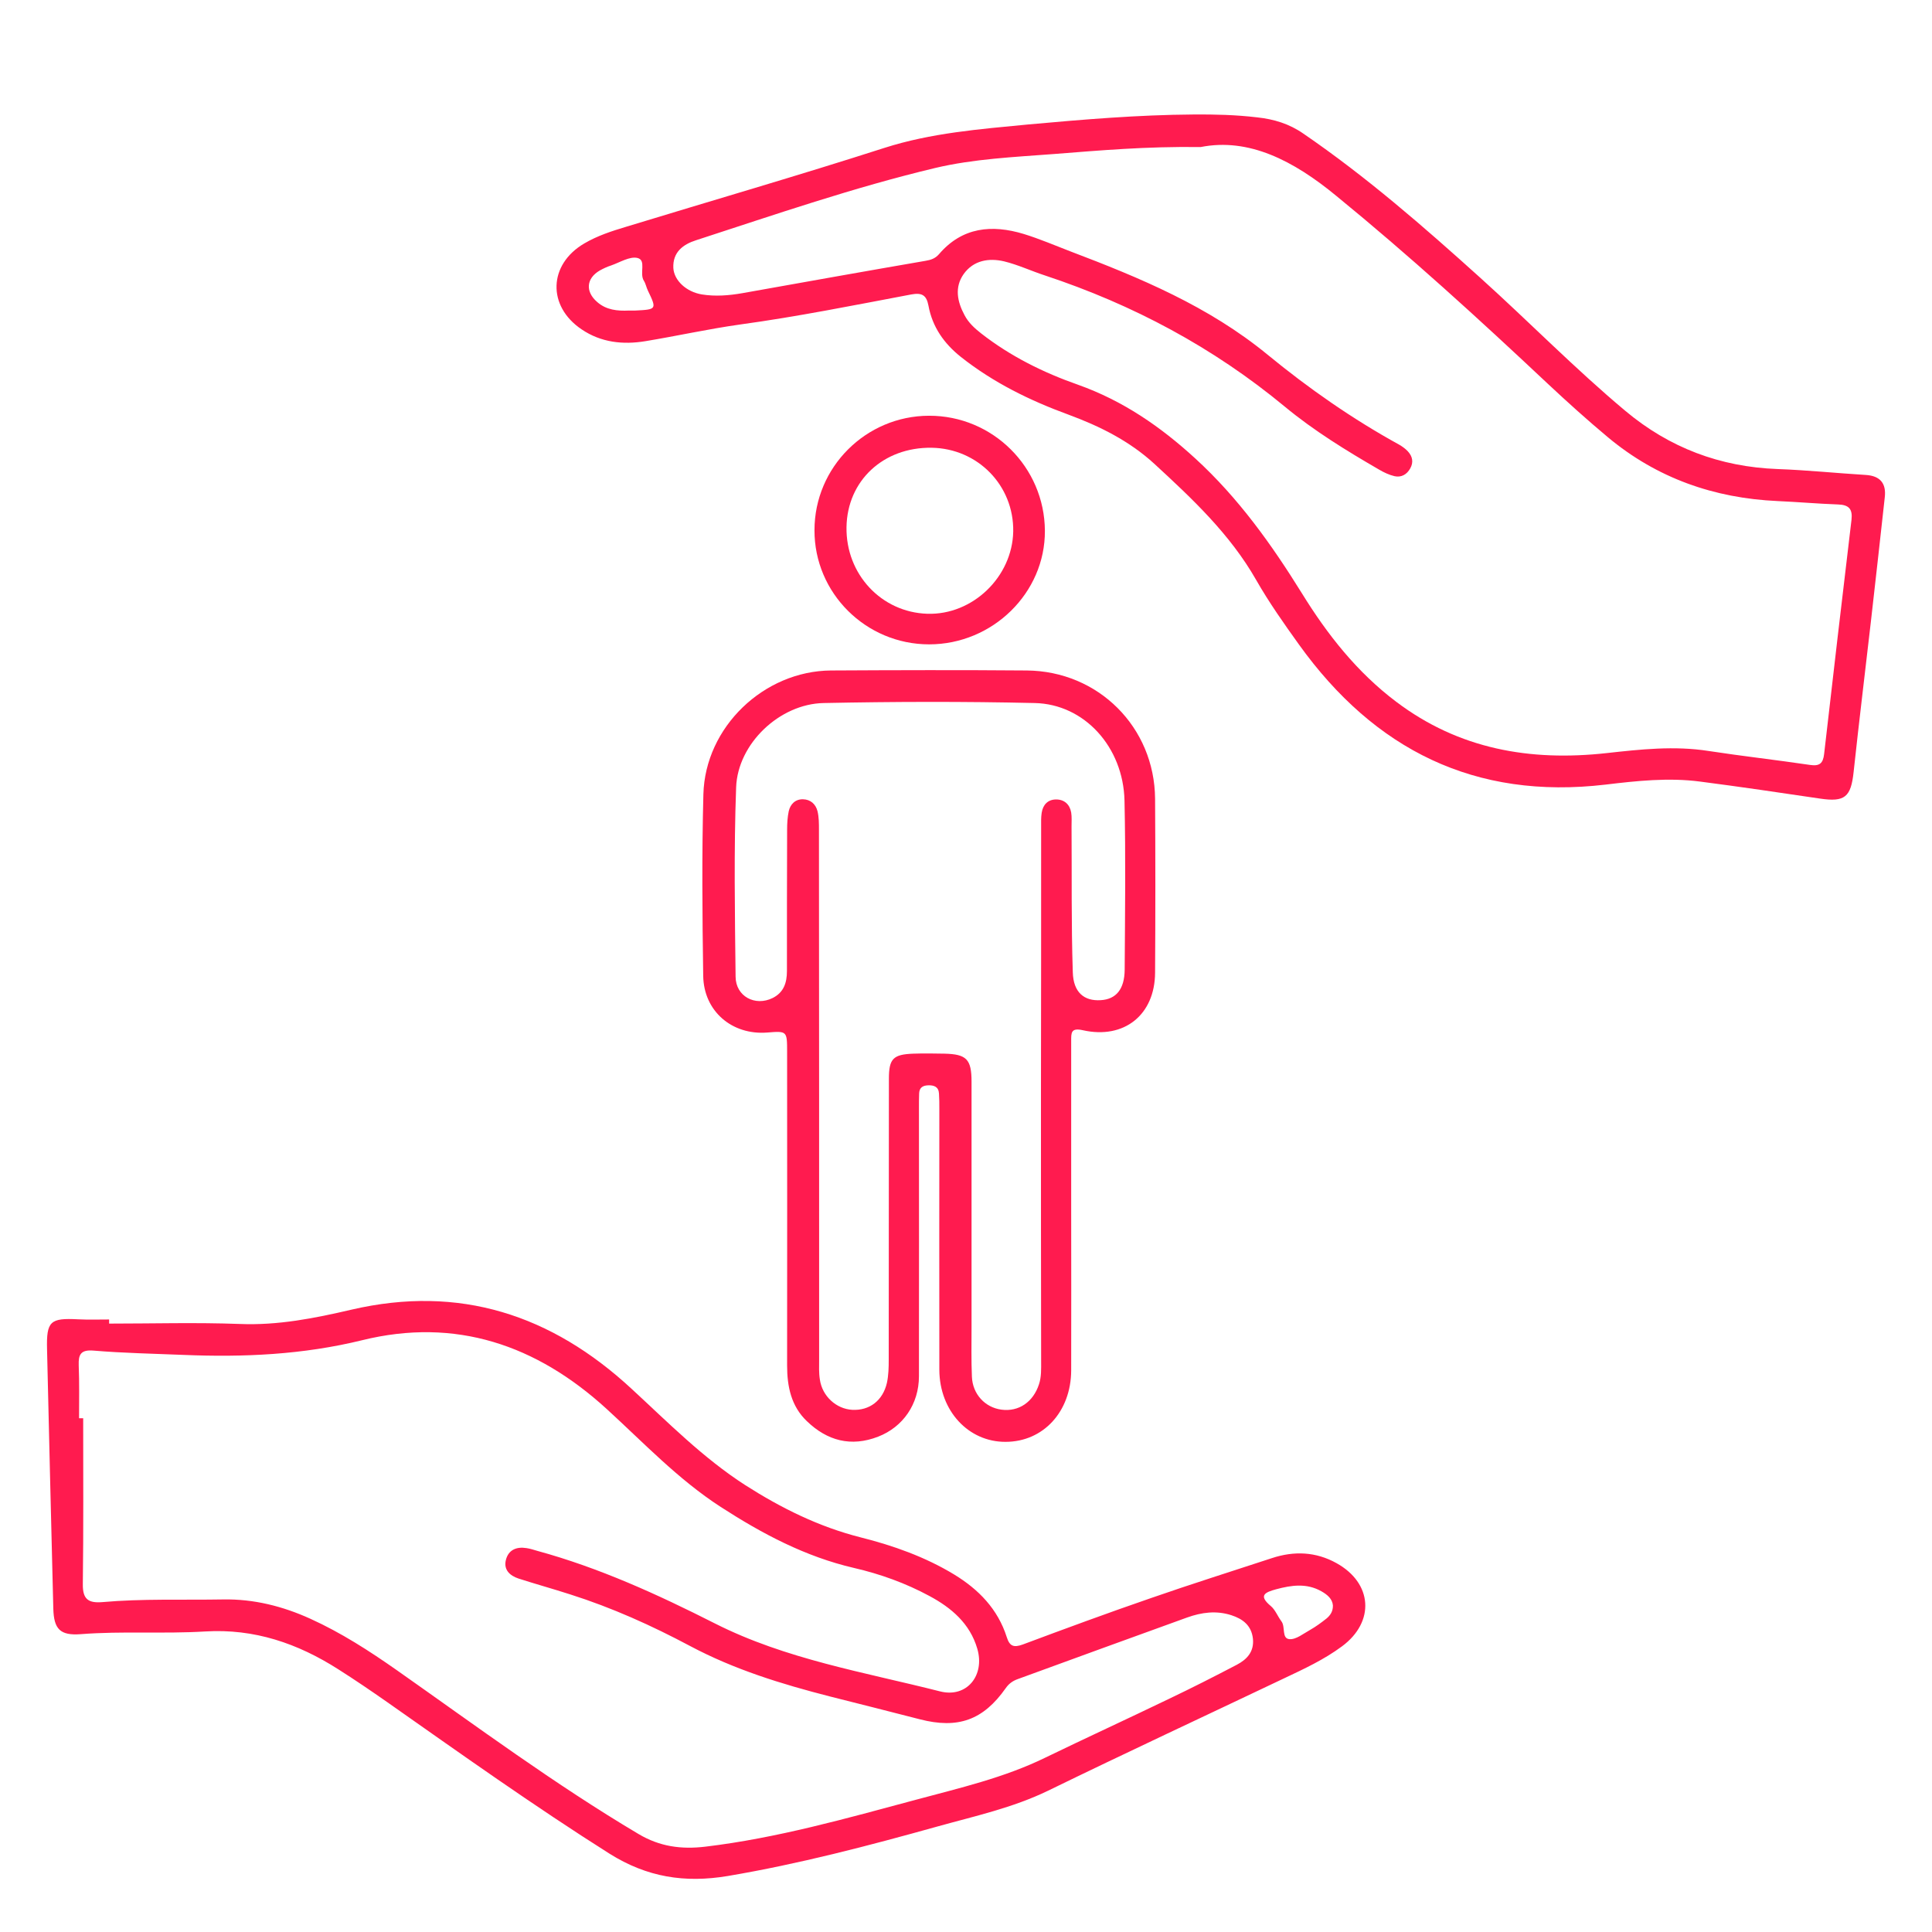
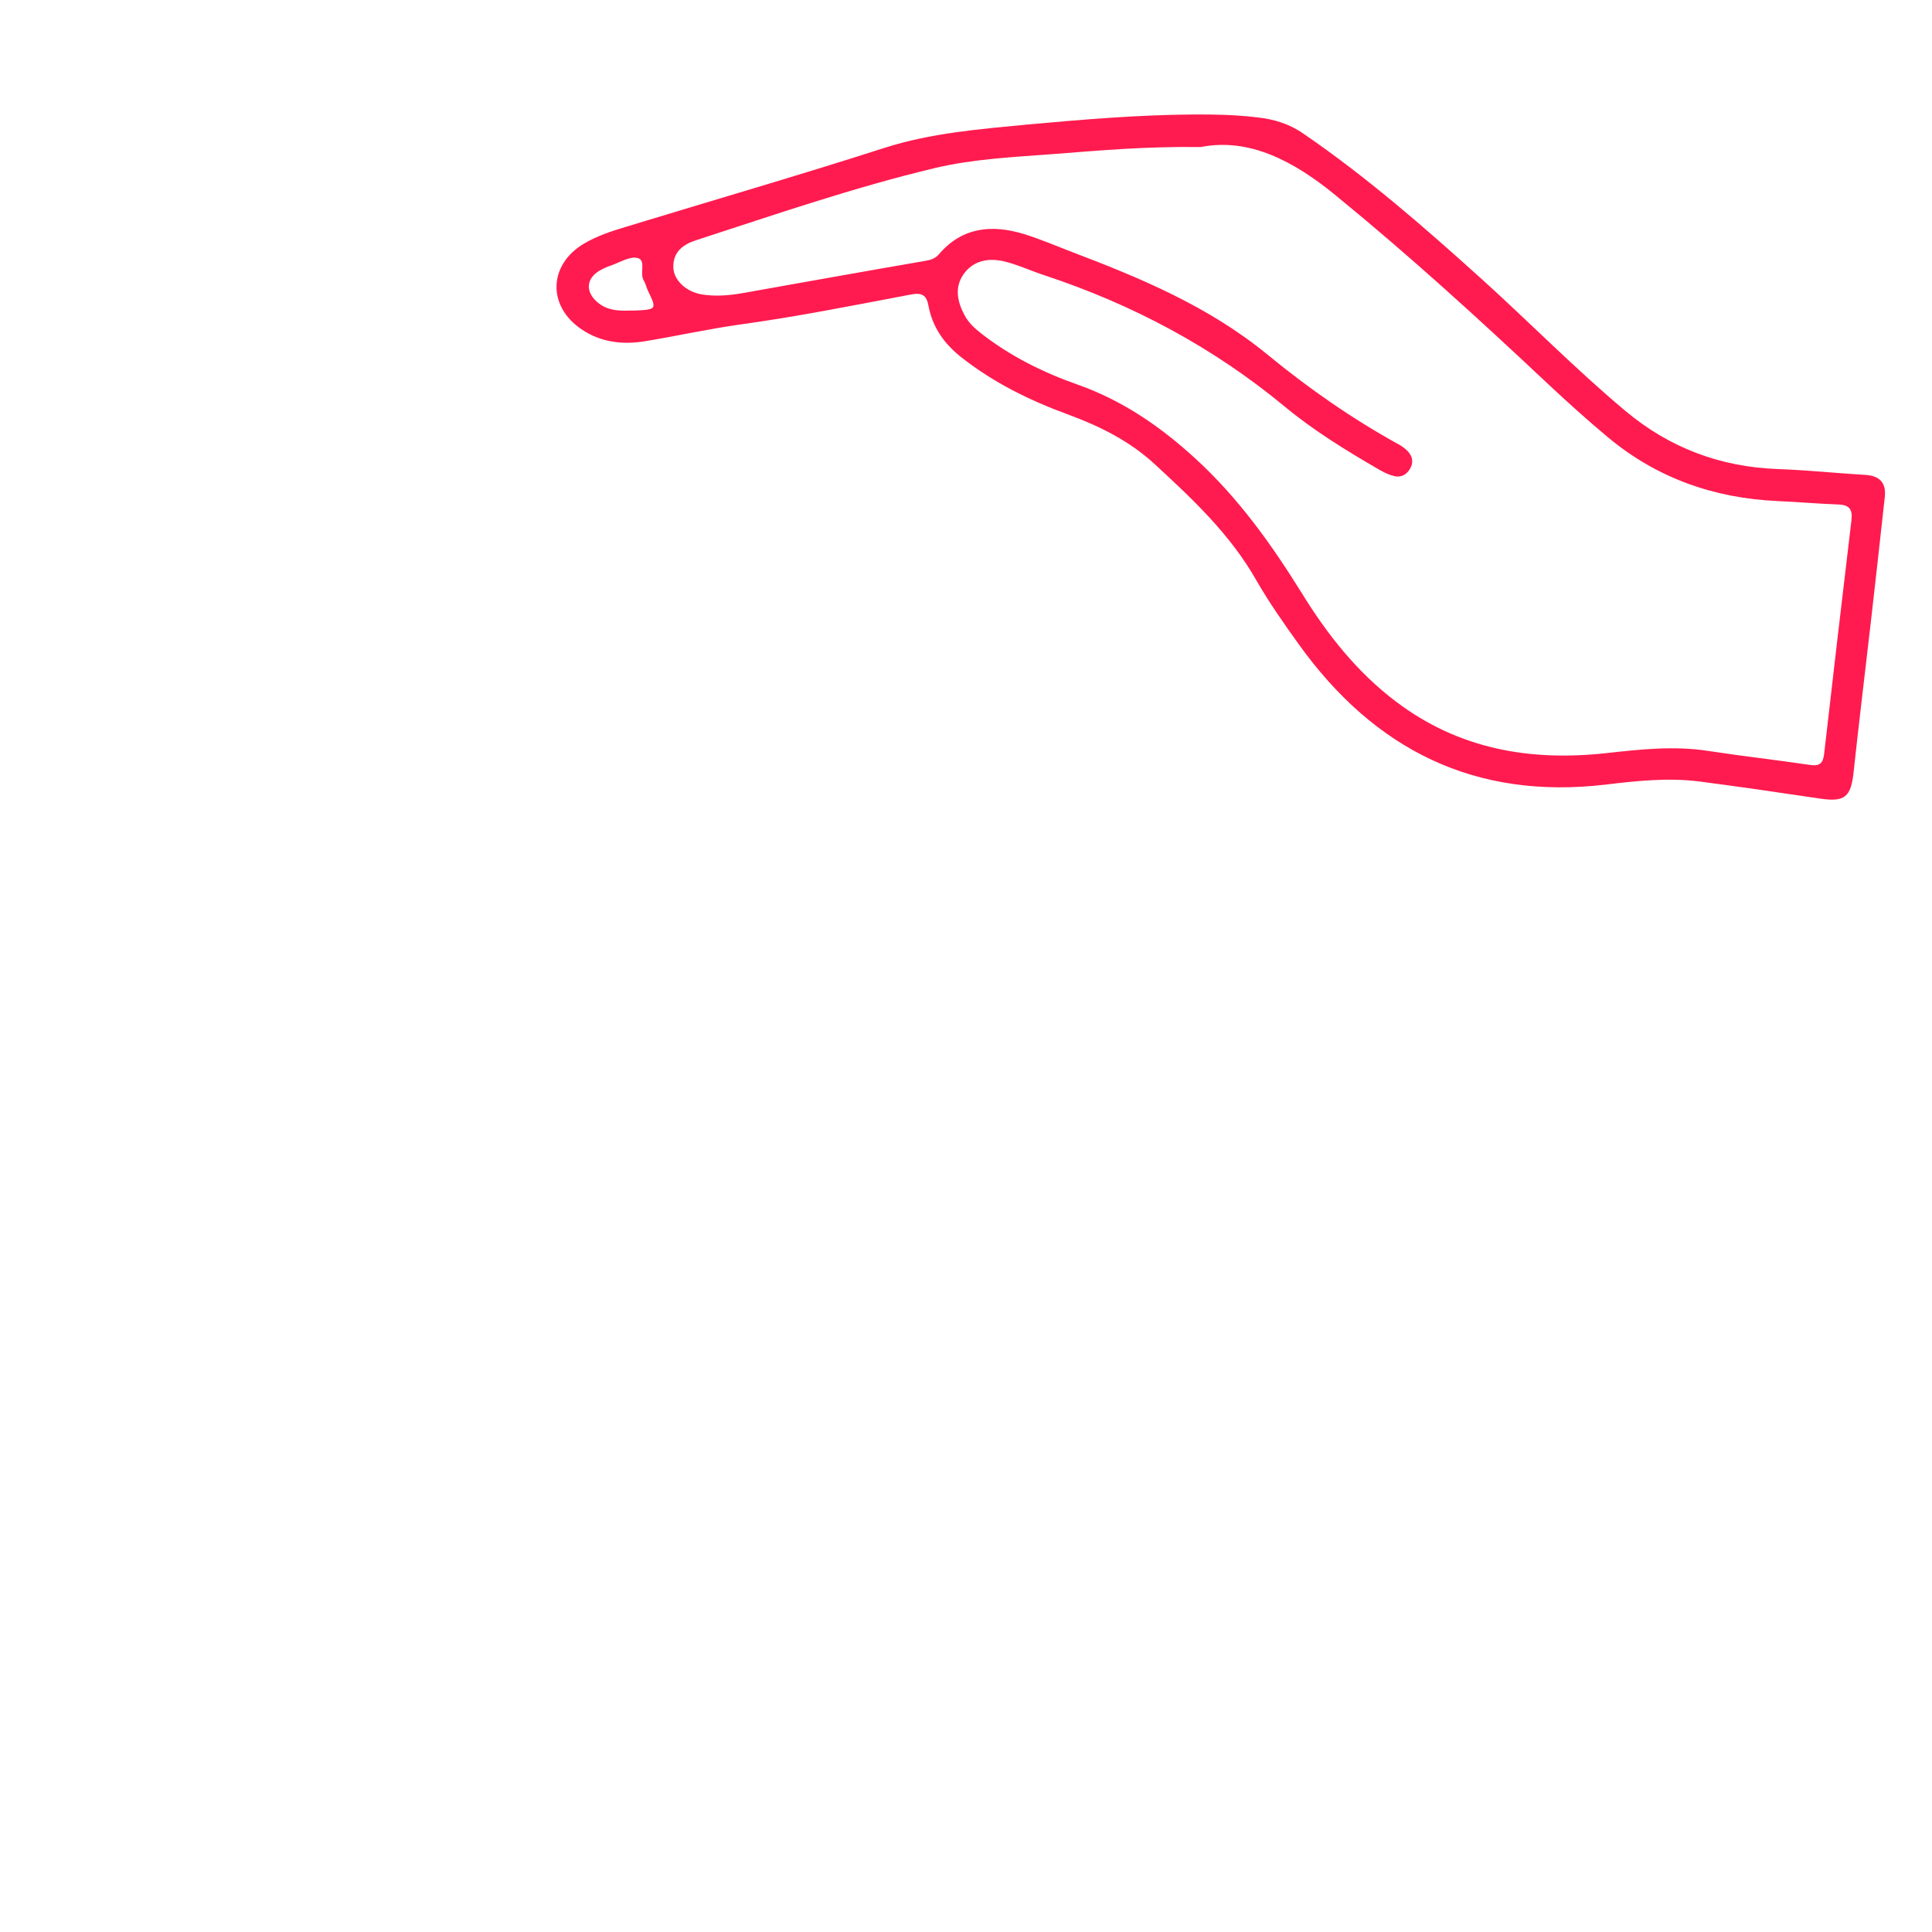
<svg xmlns="http://www.w3.org/2000/svg" version="1.1" id="Layer_1" x="0px" y="0px" viewBox="0 0 1080 1080" style="enable-background:new 0 0 1080 1080;" xml:space="preserve">
  <style type="text/css"> .st0{fill:#FF1B4F;} </style>
  <g>
    <g>
      <path class="st0" d="M667.2,64c11.9-0.1,23.7,0.2,35.5,1.6c9.4,1,18,3.6,25.9,9.1c35.2,24.1,67.2,52,98.8,80.5 c27.3,24.6,53,50.9,81.2,74.5c24.6,20.6,52.9,31.3,85.1,32.5c16.5,0.6,32.9,2.3,49.3,3.3c8.1,0.5,11.5,4.8,10.6,12.5 c-2.5,23.3-5.2,46.5-7.8,69.8c-3.2,27.9-6.6,55.7-9.6,83.6c-1.5,14.2-4.9,17.1-18.9,15c-22.3-3.3-44.6-6.6-67-9.5 c-17.6-2.3-35.3-0.4-52.8,1.7c-73,8.6-129.1-19.5-171.3-78.2c-8.4-11.7-16.8-23.6-24-36.2c-14.6-25.6-35.7-45.4-57-65 c-13.9-12.7-30.3-20.9-47.9-27.4c-21.6-7.9-42-17.9-60.2-32.3c-9.4-7.5-15.9-16.7-18.1-28.7c-1.1-5.8-3.6-7.3-9.6-6.2 c-31.8,6-63.6,12.4-95.7,16.8c-17.8,2.5-35.2,6.4-52.8,9.3c-12.6,2.1-24.9,0.8-35.8-6.6c-19.3-13-18.5-36.3,1.5-48 c7.3-4.3,15.3-6.9,23.3-9.3c48.1-14.7,96.5-28.7,144.4-44.1c26.2-8.4,53.3-10.5,80.2-13.1C605.4,66.8,636.2,64.2,667.2,64z M671.2,82.2c-30.8-0.4-56.4,1.9-82.1,3.9c-22.2,1.7-44.8,2.7-66.3,7.8c-45.3,10.8-89.4,26-133.7,40.4 c-7.2,2.3-13.1,6.6-12.7,15.5c0.4,7,7.3,13.4,16,14.8c7.5,1.2,15,0.6,22.5-0.7c34.2-6.1,68.3-12.2,102.5-18.1 c3-0.5,5.4-1.3,7.5-3.7c13-15.2,29.6-16.7,47.4-11.3c8.8,2.7,17.4,6.4,26,9.7c39,14.8,77.3,30.7,110.2,57.7 c23,18.9,47.5,36,73.7,50.4c1.7,1,3.4,2.2,4.8,3.7c2.6,2.8,3.3,6.1,1.3,9.6c-1.9,3.4-5,5.1-8.7,4.3c-3-0.7-6-2.1-8.7-3.7 c-18.3-10.6-36.4-21.7-52.7-35.2c-40-33.1-84.8-57-134-73.3c-7.7-2.5-15.1-6-22.9-7.9c-8.5-2-17.1-0.6-22.6,7.1 c-5.2,7.4-3.6,15.4,0.5,23c2.2,4.2,5.6,7.3,9.3,10.2c16.4,12.8,34.8,21.9,54.2,28.7c25,8.9,46.1,23.4,65.6,41.3 c24,22,42.5,47.9,59.5,75.3c14.2,23,30.8,44.1,52.7,60.6c35.1,26.5,74.8,33.4,117.5,28.7c19-2.1,37.9-4.2,57.1-1.2 c18.9,2.9,37.8,5,56.7,7.8c5.3,0.8,7.3-0.8,7.9-6.1c5-43.7,10.1-87.3,15.3-130.9c0.7-6.1-1.5-8.4-7.5-8.6 c-11.3-0.4-22.5-1.4-33.8-1.9c-35.5-1.6-67.5-12.8-94.9-35.7c-11.5-9.6-22.7-19.7-33.7-30c-38.4-36.1-77.2-71.5-118.1-104.9 C723,89.7,698,76.9,671.2,82.2z M351.6,173.6c1.2,0,2.3,0,3.5,0c12-0.6,12.1-0.7,7.1-11.1c-0.9-1.8-1.2-3.9-2.3-5.6 c-2.6-4.1,1.6-11.5-3.6-12.7c-4.3-1-9.8,2.5-14.7,4.2c-2.2,0.7-4.3,1.7-6.3,2.8c-7.6,4.4-8.2,11.8-1.5,17.6 C338.9,173.3,345.1,173.9,351.6,173.6z" />
-       <path class="st0" d="M61,739.9c24.3,0,48.6-0.7,72.9,0.2c21.5,0.9,42-3.2,62.6-8c60.3-14,111.8,2.8,156.6,44.3 c20.4,18.8,39.9,38.6,63.5,53.8c20.2,12.9,41.2,23.3,64.5,29.2c18.3,4.6,36,10.9,52.2,20.7c13.8,8.4,24.5,19.4,29.5,35.1 c1.6,5.1,3.9,5.9,8.9,4.1c23.8-8.9,47.7-17.7,71.8-26c22.4-7.8,45-14.9,67.5-22.3c12.4-4.1,24.6-3.6,36.1,2.8 c20.2,11.2,21.6,32.8,3.1,46.5c-10.1,7.5-21.4,12.7-32.6,18c-43.9,20.9-88,41.4-131.7,62.7c-19.8,9.6-41,14.2-61.8,20 c-38.7,10.8-77.6,21-117.3,27.7c-24,4-45.1,0.7-66.1-12.5c-42.4-26.8-83.1-55.8-124.1-84.6c-9-6.3-18.1-12.5-27.4-18.4 c-22.7-14.5-47-22.9-74.6-21.2c-23.1,1.4-46.3-0.3-69.4,1.5c-11.6,0.9-15.1-2.8-15.4-14.3c-1.2-48.3-2.4-96.6-3.5-144.9 c-0.4-15.8,1.8-17.6,17.3-16.8c5.8,0.3,11.6,0.1,17.4,0.1C61,738.3,61,739.1,61,739.9z M44.2,792.8c0.8,0,1.6,0,2.3,0 c0,30.9,0.2,61.9-0.2,92.8c-0.1,8.4,3.1,10.6,10.8,10c22.5-2,45.1-1.1,67.7-1.5c17.1-0.3,33.3,3.8,48.7,10.8 c17.2,7.8,33,18,48.4,28.8c44.5,31.3,88.2,63.7,135,91.5c11.9,7.1,24,8.7,37.4,7.1c40.1-4.8,78.8-15.8,117.6-26.2 c24.5-6.6,49.4-12.3,72.5-23.6c22.9-11.1,46-21.7,69-32.8c12.8-6.1,25.4-12.5,38-19.1c5.7-3,9.7-7.3,9-14.5 c-0.8-7.4-5.6-11.1-12.1-13.2c-8.4-2.7-16.6-1.6-24.7,1.3c-31.6,11.4-63.1,22.9-94.6,34.4c-2.8,1-5,2.5-6.8,5.1 c-12.6,17.9-26.7,22.9-48,17.4c-16.8-4.3-33.6-8.6-50.4-12.8c-26.9-6.9-53.3-15-78.1-28.2c-21.4-11.4-43.6-21.4-66.9-28.8 c-9.6-3.1-19.4-5.8-29-8.9c-4.8-1.6-8.4-4.9-7-10.4c1.4-5.6,5.9-7.5,11.5-6.6c2,0.3,3.9,0.9,5.9,1.5c34.8,9.5,67.4,24.4,99.4,40.6 c39.7,20.1,83.4,27.2,125.9,38c15,3.8,25.2-9,20.8-23.9c-4.1-14-14.4-22.8-26.7-29.4c-13.3-7.2-27.5-12.3-42.2-15.7 c-27.2-6.3-51.3-19.1-74.5-34.1c-23.8-15.4-43.1-35.9-63.8-54.8c-39.2-35.8-84.4-51.3-136.7-38.4c-33.1,8.1-66.2,9.6-99.9,8.2 c-16.8-0.7-33.5-1-50.2-2.4c-7.2-0.6-8.5,2.2-8.3,8.2C44.4,773.1,44.2,783,44.2,792.8z M745.1,897.4c-0.3-3.6-3.1-6-6.5-7.9 c-8.2-4.6-16.6-3.4-25.2-1.1c-6.2,1.7-10.2,3.4-3,9.4c2.5,2.1,3.8,5.7,5.9,8.5c2.4,3.1,0,9.6,4.5,10c3.7,0.3,7.8-3.1,11.6-5.2 c3.2-1.8,6.3-4.1,9.2-6.4C743.6,903,745.2,900.8,745.1,897.4z" />
-       <path class="st0" d="M598.8,676.7c0,29.8,0.1,59.6,0,89.4c-0.1,23-15.6,39.9-36.7,39.9c-20.7,0.1-36.9-17.3-37-40.2 c-0.1-48.6,0-97.2,0-145.8c0-2.9,0-5.8-0.2-8.7c-0.2-3.8-2.8-4.7-6-4.6c-3.1,0.1-5,1.3-5.1,4.6c-0.1,2.6-0.1,5.2-0.1,7.8 c0,50.1,0.1,100.1,0,150.2c0,15.6-8.9,28.4-22.8,33.8c-15.2,5.9-28.5,2.3-39.9-8.7c-8.7-8.3-11-19.3-11-31 c0.1-58.4,0-116.9,0-175.3c0-11.8,0-11.8-11.2-10.9c-19.6,1.5-35.4-11.9-35.7-31.7c-0.5-33.8-0.8-67.7,0.1-101.5 c1-37.6,33.8-68.9,71.3-69.2c36.5-0.2,72.9-0.3,109.4,0c40.1,0.3,71.5,31.7,71.8,71.7c0.2,32.4,0.2,64.8,0,97.2 c-0.1,23.6-17.3,37.4-40.4,32.2c-6.7-1.5-6.5,1.5-6.5,6.1C598.8,613.7,598.8,645.2,598.8,676.7z M581.9,612.4 C581.9,612.4,581.9,612.4,581.9,612.4c0.1-50.1,0.1-100.1,0.1-150.2c0-2.6-0.1-5.2,0.3-7.8c0.7-4.6,3.5-7.5,8.1-7.5 c4.5,0,7.6,2.7,8.4,7.3c0.4,2.5,0.2,5.2,0.2,7.8c0.2,27.2-0.2,54.4,0.7,81.5c0.3,11.3,6.4,16.2,15.6,15.6 c8.6-0.5,13.3-6.1,13.4-17c0.2-31.5,0.6-63.1-0.1-94.6c-0.7-29.9-22.4-53.9-50.2-54.5c-39.3-0.9-78.7-0.8-118,0 c-24.6,0.5-48,22.7-48.9,47.1c-1.3,35.2-0.7,70.6-0.3,105.9c0.1,11,10.9,16.7,20.7,11.9c6.2-3.1,8-8.5,8-15.1 c0-26.3,0-52.7,0.1-79c0-3.4,0.2-7,0.9-10.3c0.9-4,3.7-6.8,8-6.7c4.2,0.1,7.1,2.7,8.1,6.7c0.8,3.3,0.8,6.9,0.8,10.3 c0.1,98.7,0.1,197.3,0.1,296c0,3.8-0.2,7.6,0.4,11.3c1.3,9.4,9.2,16.5,18.1,17c9.6,0.5,17.1-5.1,19.4-15.1c0.9-4.2,1-8.6,1-12.9 c0.1-52.4,0-104.7,0.1-157.1c0-11.2,2.4-13.6,13.7-14c5.8-0.2,11.6-0.1,17.4,0c12.3,0.3,15.1,3.1,15.1,15.7c0,45.7,0,91.4,0,137.1 c0,9.3-0.2,18.5,0.2,27.8c0.4,9.8,7.4,17.2,16.5,18.4c9.7,1.3,17.8-4.3,21-14.2c1.4-4.2,1.2-8.6,1.2-12.9 C581.9,711.4,581.9,661.9,581.9,612.4z" />
-       <path class="st0" d="M519.4,360.2c-35.4,0-64.2-28.7-64.1-63.8c0-35.2,28.7-63.9,64-64c35.6-0.1,64.6,28.7,64.8,64.3 C584.3,331.4,554.9,360.2,519.4,360.2z M520.8,250.3c-27-0.4-47.2,18.4-47.6,44.4c-0.4,26.3,19.5,47.6,45.2,48.4 c25.3,0.8,47.5-20.6,48-46C566.8,271.4,546.6,250.7,520.8,250.3z" />
    </g>
  </g>
</svg>